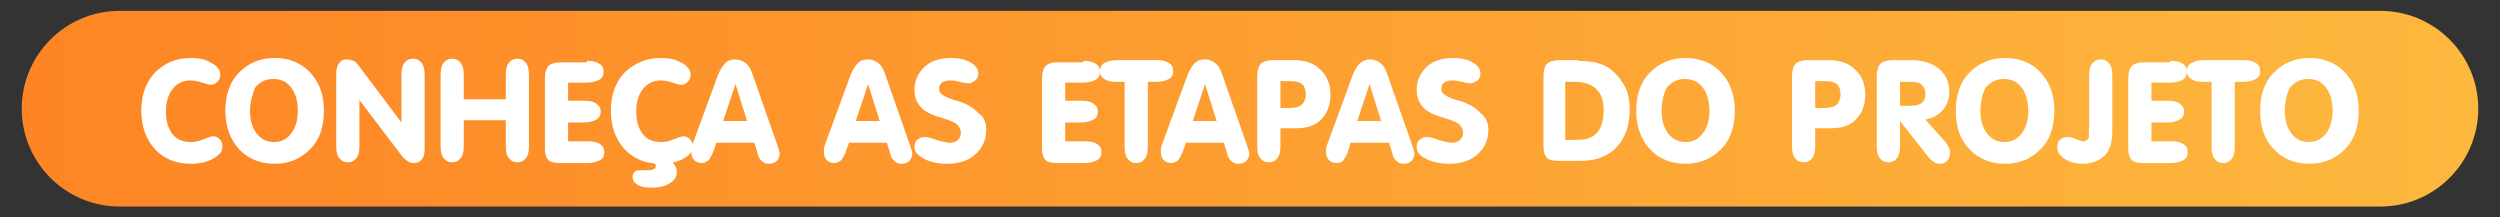
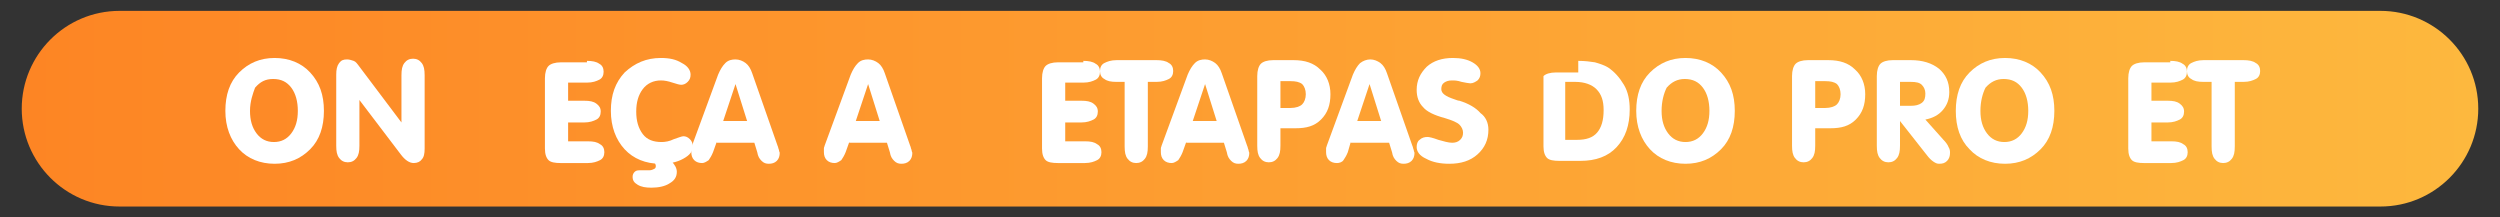
<svg xmlns="http://www.w3.org/2000/svg" version="1.1" id="Layer_1" x="0px" y="0px" width="345" height="30" viewBox="0 0 345 30" style="enable-background:new 0 0 345 30;" xml:space="preserve">
  <rect x="0" y="0" width="345" height="30" fill="#333333" stroke="none" />
  <style type="text/css">
	.st0{fill:url(#SVGID_1_);}
	.st1{fill:#FFFFFF;}
</style>
  <g>
    <linearGradient id="SVGID_1_" gradientUnits="userSpaceOnUse" x1="3.001" y1="15" x2="341.999" y2="15">
      <stop offset="0" style="stop-color:#FD8524" />
      <stop offset="1" style="stop-color:#FDB83E" />
    </linearGradient>
    <path class="st0" d="M328.5,28.5h-312C9,28.5,3,22.4,3,15v0C3,7.6,9,1.5,16.5,1.5h312c7.4,0,13.5,6,13.5,13.5v0   C342,22.4,336,28.5,328.5,28.5z" />
  </g>
  <g>
    <g>
-       <path class="st1" d="M26.3,22.6c-2,0-3.7-0.7-4.9-2s-1.9-3.1-1.9-5.3c0-2.2,0.6-3.9,1.9-5.3C22.7,8.7,24.3,8,26.3,8    c1.2,0,2.1,0.2,2.9,0.7c0.8,0.4,1.2,1,1.2,1.6c0,0.4-0.1,0.7-0.4,1s-0.6,0.4-0.9,0.4c-0.2,0-0.6-0.1-1.2-0.3    c-0.6-0.2-1.1-0.3-1.6-0.3c-1,0-1.9,0.4-2.5,1.2c-0.6,0.8-0.9,1.8-0.9,3.1c0,1.3,0.3,2.3,0.9,3.1s1.5,1.1,2.6,1.1    c0.5,0,1.1-0.1,1.7-0.4c0.6-0.2,1.1-0.4,1.3-0.4c0.3,0,0.6,0.1,0.9,0.4s0.4,0.6,0.4,1c0,0.7-0.4,1.2-1.3,1.7    C28.5,22.4,27.5,22.6,26.3,22.6z" />
      <path class="st1" d="M31.1,15.3c0-2.2,0.6-4,1.9-5.3c1.3-1.3,2.9-2,4.9-2c2,0,3.7,0.7,4.9,2c1.3,1.4,1.9,3.1,1.9,5.3    c0,2.2-0.6,4-1.9,5.3s-2.9,2-4.9,2s-3.7-0.7-4.9-2S31.1,17.5,31.1,15.3z M34.5,15.3c0,1.3,0.3,2.3,0.9,3.1    c0.6,0.8,1.4,1.2,2.4,1.2s1.8-0.4,2.4-1.2s0.9-1.8,0.9-3.1c0-1.3-0.3-2.4-0.9-3.2c-0.6-0.8-1.4-1.2-2.5-1.2s-1.8,0.4-2.5,1.2    C34.9,12.9,34.5,14,34.5,15.3z" />
      <path class="st1" d="M49.6,20.1c0,0.8-0.1,1.3-0.4,1.7s-0.7,0.6-1.2,0.6c-0.5,0-0.9-0.2-1.2-0.6s-0.4-0.9-0.4-1.7v-9.8    c0-0.7,0.1-1.2,0.4-1.6s0.6-0.5,1.1-0.5c0.3,0,0.6,0.1,0.9,0.2s0.5,0.4,0.8,0.8l5.8,7.7v-6.5c0-0.8,0.1-1.3,0.4-1.7    c0.3-0.4,0.7-0.6,1.2-0.6c0.5,0,0.9,0.2,1.2,0.6s0.4,0.9,0.4,1.7v10.1c0,0.7-0.1,1.2-0.4,1.5c-0.2,0.3-0.6,0.5-1.1,0.5    c-0.3,0-0.6-0.1-0.9-0.3c-0.3-0.2-0.6-0.5-0.9-0.9l-5.7-7.5V20.1z" />
-       <path class="st1" d="M64,16.6v3.5c0,0.8-0.1,1.3-0.4,1.7s-0.7,0.6-1.2,0.6c-0.5,0-0.9-0.2-1.2-0.6s-0.4-0.9-0.4-1.7v-9.7    c0-0.8,0.1-1.3,0.4-1.7s0.7-0.6,1.2-0.6c0.5,0,0.9,0.2,1.2,0.6S64,9.7,64,10.4v3.3h5.8v-3.3c0-0.8,0.1-1.3,0.4-1.7    c0.3-0.4,0.7-0.6,1.2-0.6c0.5,0,0.9,0.2,1.2,0.6S73,9.7,73,10.4v9.7c0,0.8-0.1,1.3-0.4,1.7s-0.7,0.6-1.2,0.6    c-0.5,0-0.9-0.2-1.2-0.6c-0.3-0.4-0.4-0.9-0.4-1.7v-3.5H64z" />
      <path class="st1" d="M81,8.4c0.7,0,1.3,0.1,1.7,0.4c0.4,0.2,0.6,0.6,0.6,1.1c0,0.5-0.2,0.9-0.6,1.1c-0.4,0.2-0.9,0.4-1.7,0.4h-2.6    v2.5h2.2c0.8,0,1.3,0.1,1.7,0.4s0.6,0.6,0.6,1.1c0,0.5-0.2,0.9-0.6,1.1c-0.4,0.2-0.9,0.4-1.7,0.4h-2.2v2.6h2.7    c0.8,0,1.3,0.1,1.7,0.4c0.4,0.2,0.6,0.6,0.6,1.1c0,0.5-0.2,0.9-0.6,1.1c-0.4,0.2-0.9,0.4-1.7,0.4h-3.7c-0.8,0-1.4-0.1-1.7-0.4    s-0.5-0.8-0.5-1.6v-9.7c0-0.8,0.2-1.4,0.5-1.7c0.3-0.3,0.9-0.5,1.7-0.5H81z" />
      <path class="st1" d="M91.1,22.6c-2,0-3.7-0.7-4.9-2s-1.9-3.1-1.9-5.3c0-2.2,0.6-3.9,1.9-5.3C87.6,8.7,89.2,8,91.2,8    c1.2,0,2.1,0.2,2.9,0.7c0.8,0.4,1.2,1,1.2,1.6c0,0.4-0.1,0.7-0.4,1s-0.6,0.4-0.9,0.4c-0.2,0-0.6-0.1-1.2-0.3    c-0.6-0.2-1.1-0.3-1.6-0.3c-1,0-1.9,0.4-2.5,1.2c-0.6,0.8-0.9,1.8-0.9,3.1c0,1.3,0.3,2.3,0.9,3.1s1.5,1.1,2.6,1.1    c0.5,0,1.1-0.1,1.7-0.4c0.6-0.2,1.1-0.4,1.3-0.4c0.3,0,0.6,0.1,0.9,0.4s0.4,0.6,0.4,1c0,0.7-0.4,1.2-1.3,1.7    C93.4,22.4,92.4,22.6,91.1,22.6z M91,21.7c0.7,0,1.3,0.2,1.7,0.6c0.4,0.4,0.7,0.9,0.7,1.4c0,0.7-0.3,1.2-1,1.6    c-0.6,0.4-1.5,0.6-2.5,0.6c-0.8,0-1.4-0.1-1.9-0.4c-0.5-0.3-0.7-0.6-0.7-1.1c0-0.3,0.1-0.5,0.3-0.7c0.2-0.2,0.5-0.2,0.8-0.2    c0.1,0,0.4,0,0.6,0c0.3,0,0.5,0,0.6,0c0.3,0,0.5-0.1,0.7-0.2c0.2-0.1,0.2-0.3,0.2-0.4c0-0.2-0.1-0.4-0.4-0.6    c-0.2-0.2-0.4-0.4-0.4-0.5c0-0.1,0.1-0.2,0.2-0.2C90.3,21.8,90.6,21.7,91,21.7z" />
      <path class="st1" d="M98.9,19.6L98.4,21c-0.2,0.5-0.4,0.8-0.6,1.1c-0.3,0.2-0.6,0.4-0.9,0.4c-0.4,0-0.8-0.1-1.1-0.4    c-0.3-0.3-0.4-0.7-0.4-1.1c0-0.2,0-0.3,0-0.5s0.1-0.3,0.1-0.4l3.6-9.8c0.3-0.7,0.6-1.2,1-1.6s0.9-0.5,1.4-0.5c0.5,0,1,0.2,1.4,0.5    c0.4,0.3,0.7,0.8,0.9,1.4l3.5,10c0.1,0.2,0.1,0.4,0.2,0.6c0,0.2,0.1,0.3,0.1,0.4c0,0.4-0.1,0.8-0.4,1.1c-0.3,0.3-0.7,0.4-1.1,0.4    c-0.4,0-0.7-0.1-1-0.4c-0.3-0.3-0.5-0.6-0.6-1.2l-0.4-1.3H98.9z M99.8,16.7h3.3l-1.6-5.1L99.8,16.7z" />
      <path class="st1" d="M117.2,19.6l-0.5,1.4c-0.2,0.5-0.4,0.8-0.6,1.1c-0.3,0.2-0.6,0.4-0.9,0.4c-0.4,0-0.8-0.1-1.1-0.4    c-0.3-0.3-0.4-0.7-0.4-1.1c0-0.2,0-0.3,0-0.5s0.1-0.3,0.1-0.4l3.6-9.8c0.3-0.7,0.6-1.2,1-1.6s0.9-0.5,1.4-0.5c0.5,0,1,0.2,1.4,0.5    c0.4,0.3,0.7,0.8,0.9,1.4l3.5,10c0.1,0.2,0.1,0.4,0.2,0.6c0,0.2,0.1,0.3,0.1,0.4c0,0.4-0.1,0.8-0.4,1.1c-0.3,0.3-0.7,0.4-1.1,0.4    c-0.4,0-0.7-0.1-1-0.4c-0.3-0.3-0.5-0.6-0.6-1.2l-0.4-1.3H117.2z M118.1,16.7h3.3l-1.6-5.1L118.1,16.7z" />
-       <path class="st1" d="M136.1,17.9c0,1.4-0.5,2.5-1.5,3.4c-1,0.9-2.3,1.3-3.9,1.3c-1.2,0-2.3-0.2-3.2-0.7s-1.3-1-1.3-1.6    c0-0.4,0.1-0.8,0.4-1c0.3-0.3,0.7-0.4,1.1-0.4c0.2,0,0.7,0.1,1.5,0.4c0.7,0.2,1.4,0.4,1.9,0.4c0.4,0,0.8-0.1,1.1-0.4    c0.3-0.3,0.4-0.6,0.4-1c0-0.4-0.2-0.8-0.5-1.1s-1-0.6-2-0.9c-1.5-0.4-2.5-0.9-3-1.5c-0.6-0.6-0.9-1.4-0.9-2.4    c0-1.3,0.5-2.3,1.4-3.2c0.9-0.8,2.1-1.2,3.6-1.2c1.1,0,2,0.2,2.7,0.6s1.1,0.9,1.1,1.5c0,0.4-0.1,0.7-0.4,1c-0.3,0.2-0.6,0.4-1,0.4    c-0.2,0-0.7-0.1-1.2-0.2c-0.6-0.2-1-0.2-1.3-0.2c-0.5,0-0.8,0.1-1.1,0.3c-0.3,0.2-0.4,0.5-0.4,0.9c0,0.6,0.6,1,1.8,1.4    c0.3,0.1,0.5,0.2,0.7,0.2c1.3,0.4,2.3,1,2.9,1.7C135.8,16.1,136.1,16.9,136.1,17.9z" />
      <path class="st1" d="M149.5,8.4c0.7,0,1.3,0.1,1.7,0.4c0.4,0.2,0.6,0.6,0.6,1.1c0,0.5-0.2,0.9-0.6,1.1c-0.4,0.2-0.9,0.4-1.7,0.4    H147v2.5h2.2c0.8,0,1.3,0.1,1.7,0.4s0.6,0.6,0.6,1.1c0,0.5-0.2,0.9-0.6,1.1c-0.4,0.2-0.9,0.4-1.7,0.4H147v2.6h2.7    c0.8,0,1.3,0.1,1.7,0.4c0.4,0.2,0.6,0.6,0.6,1.1c0,0.5-0.2,0.9-0.6,1.1c-0.4,0.2-0.9,0.4-1.7,0.4H146c-0.8,0-1.4-0.1-1.7-0.4    s-0.5-0.8-0.5-1.6v-9.7c0-0.8,0.2-1.4,0.5-1.7c0.3-0.3,0.9-0.5,1.7-0.5H149.5z" />
      <path class="st1" d="M155.3,11.3h-1.2c-0.8,0-1.3-0.1-1.7-0.4c-0.4-0.2-0.6-0.6-0.6-1.1c0-0.5,0.2-0.9,0.6-1.1s0.9-0.4,1.7-0.4    h5.5c0.7,0,1.3,0.1,1.7,0.4c0.4,0.2,0.6,0.6,0.6,1.1c0,0.5-0.2,0.9-0.6,1.1c-0.4,0.2-0.9,0.4-1.7,0.4h-1.2v8.9    c0,0.8-0.1,1.3-0.4,1.7s-0.7,0.6-1.2,0.6c-0.5,0-0.9-0.2-1.2-0.6c-0.3-0.4-0.4-0.9-0.4-1.7V11.3z" />
      <path class="st1" d="M163.7,19.6l-0.5,1.4c-0.2,0.5-0.4,0.8-0.6,1.1c-0.3,0.2-0.6,0.4-0.9,0.4c-0.4,0-0.8-0.1-1.1-0.4    c-0.3-0.3-0.4-0.7-0.4-1.1c0-0.2,0-0.3,0-0.5s0.1-0.3,0.1-0.4l3.6-9.8c0.3-0.7,0.6-1.2,1-1.6s0.9-0.5,1.4-0.5c0.5,0,1,0.2,1.4,0.5    c0.4,0.3,0.7,0.8,0.9,1.4l3.5,10c0.1,0.2,0.1,0.4,0.2,0.6c0,0.2,0.1,0.3,0.1,0.4c0,0.4-0.1,0.8-0.4,1.1c-0.3,0.3-0.7,0.4-1.1,0.4    c-0.4,0-0.7-0.1-1-0.4c-0.3-0.3-0.5-0.6-0.6-1.2l-0.4-1.3H163.7z M164.6,16.7h3.3l-1.6-5.1L164.6,16.7z" />
      <path class="st1" d="M176.7,20.1c0,0.8-0.1,1.3-0.4,1.7s-0.7,0.6-1.2,0.6s-0.9-0.2-1.2-0.6c-0.3-0.4-0.4-0.9-0.4-1.7v-9.6    c0-0.8,0.2-1.4,0.5-1.7c0.3-0.3,0.9-0.5,1.7-0.5h2.8c1.6,0,2.8,0.4,3.7,1.3c0.9,0.8,1.4,2,1.4,3.4c0,1.5-0.4,2.6-1.3,3.5    s-2,1.2-3.5,1.2h-2.1V20.1z M176.7,14.9h1.4c0.7,0,1.3-0.2,1.6-0.5s0.5-0.8,0.5-1.4c0-0.6-0.2-1.1-0.5-1.4    c-0.4-0.3-0.9-0.4-1.6-0.4h-1.4V14.9z" />
      <path class="st1" d="M186.4,19.6L186,21c-0.2,0.5-0.4,0.8-0.6,1.1s-0.6,0.4-0.9,0.4c-0.4,0-0.8-0.1-1.1-0.4    c-0.3-0.3-0.4-0.7-0.4-1.1c0-0.2,0-0.3,0-0.5s0.1-0.3,0.1-0.4l3.6-9.8c0.3-0.7,0.6-1.2,1-1.6c0.4-0.3,0.9-0.5,1.4-0.5    c0.5,0,1,0.2,1.4,0.5c0.4,0.3,0.7,0.8,0.9,1.4l3.5,10c0.1,0.2,0.1,0.4,0.2,0.6c0,0.2,0.1,0.3,0.1,0.4c0,0.4-0.1,0.8-0.4,1.1    c-0.3,0.3-0.7,0.4-1.1,0.4c-0.4,0-0.7-0.1-1-0.4c-0.3-0.3-0.5-0.6-0.6-1.2l-0.4-1.3H186.4z M187.3,16.7h3.3l-1.6-5.1L187.3,16.7z" />
      <path class="st1" d="M205.4,17.9c0,1.4-0.5,2.5-1.5,3.4c-1,0.9-2.3,1.3-3.9,1.3c-1.2,0-2.3-0.2-3.2-0.7c-0.9-0.4-1.3-1-1.3-1.6    c0-0.4,0.1-0.8,0.4-1c0.3-0.3,0.7-0.4,1.1-0.4c0.2,0,0.7,0.1,1.5,0.4c0.7,0.2,1.4,0.4,1.9,0.4c0.4,0,0.8-0.1,1.1-0.4    c0.3-0.3,0.4-0.6,0.4-1c0-0.4-0.2-0.8-0.5-1.1c-0.3-0.3-1-0.6-2-0.9c-1.5-0.4-2.5-0.9-3-1.5c-0.6-0.6-0.9-1.4-0.9-2.4    c0-1.3,0.5-2.3,1.4-3.2c0.9-0.8,2.1-1.2,3.6-1.2c1.1,0,2,0.2,2.7,0.6c0.7,0.4,1.1,0.9,1.1,1.5c0,0.4-0.1,0.7-0.4,1    c-0.3,0.2-0.6,0.4-1,0.4c-0.2,0-0.7-0.1-1.2-0.2c-0.6-0.2-1-0.2-1.3-0.2c-0.5,0-0.8,0.1-1.1,0.3s-0.4,0.5-0.4,0.9    c0,0.6,0.6,1,1.8,1.4c0.3,0.1,0.5,0.2,0.7,0.2c1.3,0.4,2.3,1,2.9,1.7C205,16.1,205.4,16.9,205.4,17.9z" />
-       <path class="st1" d="M217.8,8.4c0.9,0,1.7,0.1,2.3,0.2c0.7,0.2,1.3,0.4,1.8,0.7c0.9,0.6,1.6,1.4,2.2,2.4s0.8,2.2,0.8,3.4    c0,2.2-0.6,3.9-1.8,5.2c-1.2,1.3-2.9,1.9-5,1.9h-2.9c-0.8,0-1.4-0.1-1.7-0.4s-0.5-0.8-0.5-1.6v-9.7c0-0.8,0.2-1.4,0.5-1.7    c0.3-0.3,0.9-0.5,1.7-0.5H217.8z M216.2,19.3h1.4c1.3,0,2.2-0.3,2.8-1s0.9-1.7,0.9-3.1c0-1.3-0.3-2.2-1-2.9c-0.6-0.6-1.6-1-2.9-1    h-1.4V19.3z" />
+       <path class="st1" d="M217.8,8.4c0.9,0,1.7,0.1,2.3,0.2c0.7,0.2,1.3,0.4,1.8,0.7c0.9,0.6,1.6,1.4,2.2,2.4s0.8,2.2,0.8,3.4    c0,2.2-0.6,3.9-1.8,5.2c-1.2,1.3-2.9,1.9-5,1.9h-2.9c-0.8,0-1.4-0.1-1.7-0.4s-0.5-0.8-0.5-1.6v-9.7c0.3-0.3,0.9-0.5,1.7-0.5H217.8z M216.2,19.3h1.4c1.3,0,2.2-0.3,2.8-1s0.9-1.7,0.9-3.1c0-1.3-0.3-2.2-1-2.9c-0.6-0.6-1.6-1-2.9-1    h-1.4V19.3z" />
      <path class="st1" d="M225.8,15.3c0-2.2,0.6-4,1.9-5.3c1.3-1.3,2.9-2,4.9-2c2,0,3.7,0.7,4.9,2c1.3,1.4,1.9,3.1,1.9,5.3    c0,2.2-0.6,4-1.9,5.3s-2.9,2-4.9,2s-3.7-0.7-4.9-2C226.5,19.3,225.8,17.5,225.8,15.3z M229.3,15.3c0,1.3,0.3,2.3,0.9,3.1    s1.4,1.2,2.4,1.2c1,0,1.8-0.4,2.4-1.2s0.9-1.8,0.9-3.1c0-1.3-0.3-2.4-0.9-3.2c-0.6-0.8-1.4-1.2-2.5-1.2c-1,0-1.8,0.4-2.5,1.2    C229.6,12.9,229.3,14,229.3,15.3z" />
      <path class="st1" d="M250.5,20.1c0,0.8-0.1,1.3-0.4,1.7s-0.7,0.6-1.2,0.6s-0.9-0.2-1.2-0.6c-0.3-0.4-0.4-0.9-0.4-1.7v-9.6    c0-0.8,0.2-1.4,0.5-1.7c0.3-0.3,0.9-0.5,1.7-0.5h2.8c1.6,0,2.8,0.4,3.7,1.3c0.9,0.8,1.4,2,1.4,3.4c0,1.5-0.4,2.6-1.3,3.5    s-2,1.2-3.5,1.2h-2.1V20.1z M250.5,14.9h1.4c0.7,0,1.3-0.2,1.6-0.5s0.5-0.8,0.5-1.4c0-0.6-0.2-1.1-0.5-1.4    c-0.4-0.3-0.9-0.4-1.6-0.4h-1.4V14.9z" />
      <path class="st1" d="M262.2,16.7v3.4c0,0.8-0.1,1.3-0.4,1.7s-0.7,0.6-1.2,0.6s-0.9-0.2-1.2-0.6c-0.3-0.4-0.4-0.9-0.4-1.7v-9.6    c0-0.8,0.2-1.4,0.5-1.7c0.3-0.3,0.9-0.5,1.7-0.5h2.5c1.6,0,2.9,0.4,3.9,1.2c0.9,0.8,1.4,1.8,1.4,3.2c0,1-0.3,1.8-0.9,2.5    s-1.4,1.1-2.4,1.3l2.5,2.8c0.3,0.3,0.6,0.7,0.7,1c0.2,0.3,0.2,0.6,0.2,0.8c0,0.4-0.1,0.8-0.4,1.1s-0.6,0.4-1.1,0.4    c-0.3,0-0.5-0.1-0.8-0.3c-0.3-0.2-0.6-0.5-0.9-0.9L262.2,16.7z M262.2,14.6h1.5c0.6,0,1.1-0.1,1.5-0.4s0.5-0.7,0.5-1.3    c0-0.5-0.2-0.9-0.5-1.2c-0.3-0.3-0.8-0.4-1.5-0.4h-1.5V14.6z" />
      <path class="st1" d="M269.9,15.3c0-2.2,0.6-4,1.9-5.3c1.3-1.3,2.9-2,4.9-2c2,0,3.7,0.7,4.9,2c1.3,1.4,1.9,3.1,1.9,5.3    c0,2.2-0.6,4-1.9,5.3s-2.9,2-4.9,2s-3.7-0.7-4.9-2C270.5,19.3,269.9,17.5,269.9,15.3z M273.3,15.3c0,1.3,0.3,2.3,0.9,3.1    s1.4,1.2,2.4,1.2c1,0,1.8-0.4,2.4-1.2s0.9-1.8,0.9-3.1c0-1.3-0.3-2.4-0.9-3.2c-0.6-0.8-1.4-1.2-2.5-1.2c-1,0-1.8,0.4-2.5,1.2    C273.6,12.9,273.3,14,273.3,15.3z" />
-       <path class="st1" d="M288.3,17v-6.5c0-0.8,0.1-1.3,0.4-1.7c0.3-0.4,0.7-0.6,1.2-0.6c0.5,0,0.9,0.2,1.2,0.6s0.4,0.9,0.4,1.7V18    c0,1.5-0.3,2.7-1,3.4s-1.7,1.2-3,1.2c-1,0-1.9-0.2-2.6-0.7c-0.7-0.4-1-1-1-1.6c0-0.4,0.1-0.8,0.4-1c0.3-0.3,0.6-0.4,1.1-0.4    c0.3,0,0.6,0.1,1.1,0.3s0.7,0.3,1,0.3c0.4,0,0.6-0.2,0.8-0.6C288.2,18.6,288.3,17.9,288.3,17z" />
      <path class="st1" d="M299.5,8.4c0.7,0,1.3,0.1,1.7,0.4c0.4,0.2,0.6,0.6,0.6,1.1c0,0.5-0.2,0.9-0.6,1.1s-0.9,0.4-1.7,0.4h-2.6v2.5    h2.2c0.8,0,1.3,0.1,1.7,0.4s0.6,0.6,0.6,1.1c0,0.5-0.2,0.9-0.6,1.1c-0.4,0.2-0.9,0.4-1.7,0.4h-2.2v2.6h2.7c0.8,0,1.3,0.1,1.7,0.4    c0.4,0.2,0.6,0.6,0.6,1.1c0,0.5-0.2,0.9-0.6,1.1s-0.9,0.4-1.7,0.4h-3.7c-0.8,0-1.4-0.1-1.7-0.4s-0.5-0.8-0.5-1.6v-9.7    c0-0.8,0.2-1.4,0.5-1.7c0.3-0.3,0.9-0.5,1.7-0.5H299.5z" />
      <path class="st1" d="M305.3,11.3h-1.2c-0.8,0-1.3-0.1-1.7-0.4c-0.4-0.2-0.6-0.6-0.6-1.1c0-0.5,0.2-0.9,0.6-1.1    c0.4-0.2,0.9-0.4,1.7-0.4h5.5c0.7,0,1.3,0.1,1.7,0.4c0.4,0.2,0.6,0.6,0.6,1.1c0,0.5-0.2,0.9-0.6,1.1s-0.9,0.4-1.7,0.4h-1.2v8.9    c0,0.8-0.1,1.3-0.4,1.7c-0.3,0.4-0.7,0.6-1.2,0.6s-0.9-0.2-1.2-0.6c-0.3-0.4-0.4-0.9-0.4-1.7V11.3z" />
-       <path class="st1" d="M311.9,15.3c0-2.2,0.6-4,1.9-5.3c1.3-1.3,2.9-2,4.9-2c2,0,3.7,0.7,4.9,2c1.3,1.4,1.9,3.1,1.9,5.3    c0,2.2-0.6,4-1.9,5.3s-2.9,2-4.9,2s-3.7-0.7-4.9-2C312.5,19.3,311.9,17.5,311.9,15.3z M315.3,15.3c0,1.3,0.3,2.3,0.9,3.1    s1.4,1.2,2.4,1.2c1,0,1.8-0.4,2.4-1.2s0.9-1.8,0.9-3.1c0-1.3-0.3-2.4-0.9-3.2c-0.6-0.8-1.4-1.2-2.5-1.2c-1,0-1.8,0.4-2.5,1.2    C315.6,12.9,315.3,14,315.3,15.3z" />
    </g>
  </g>
</svg>